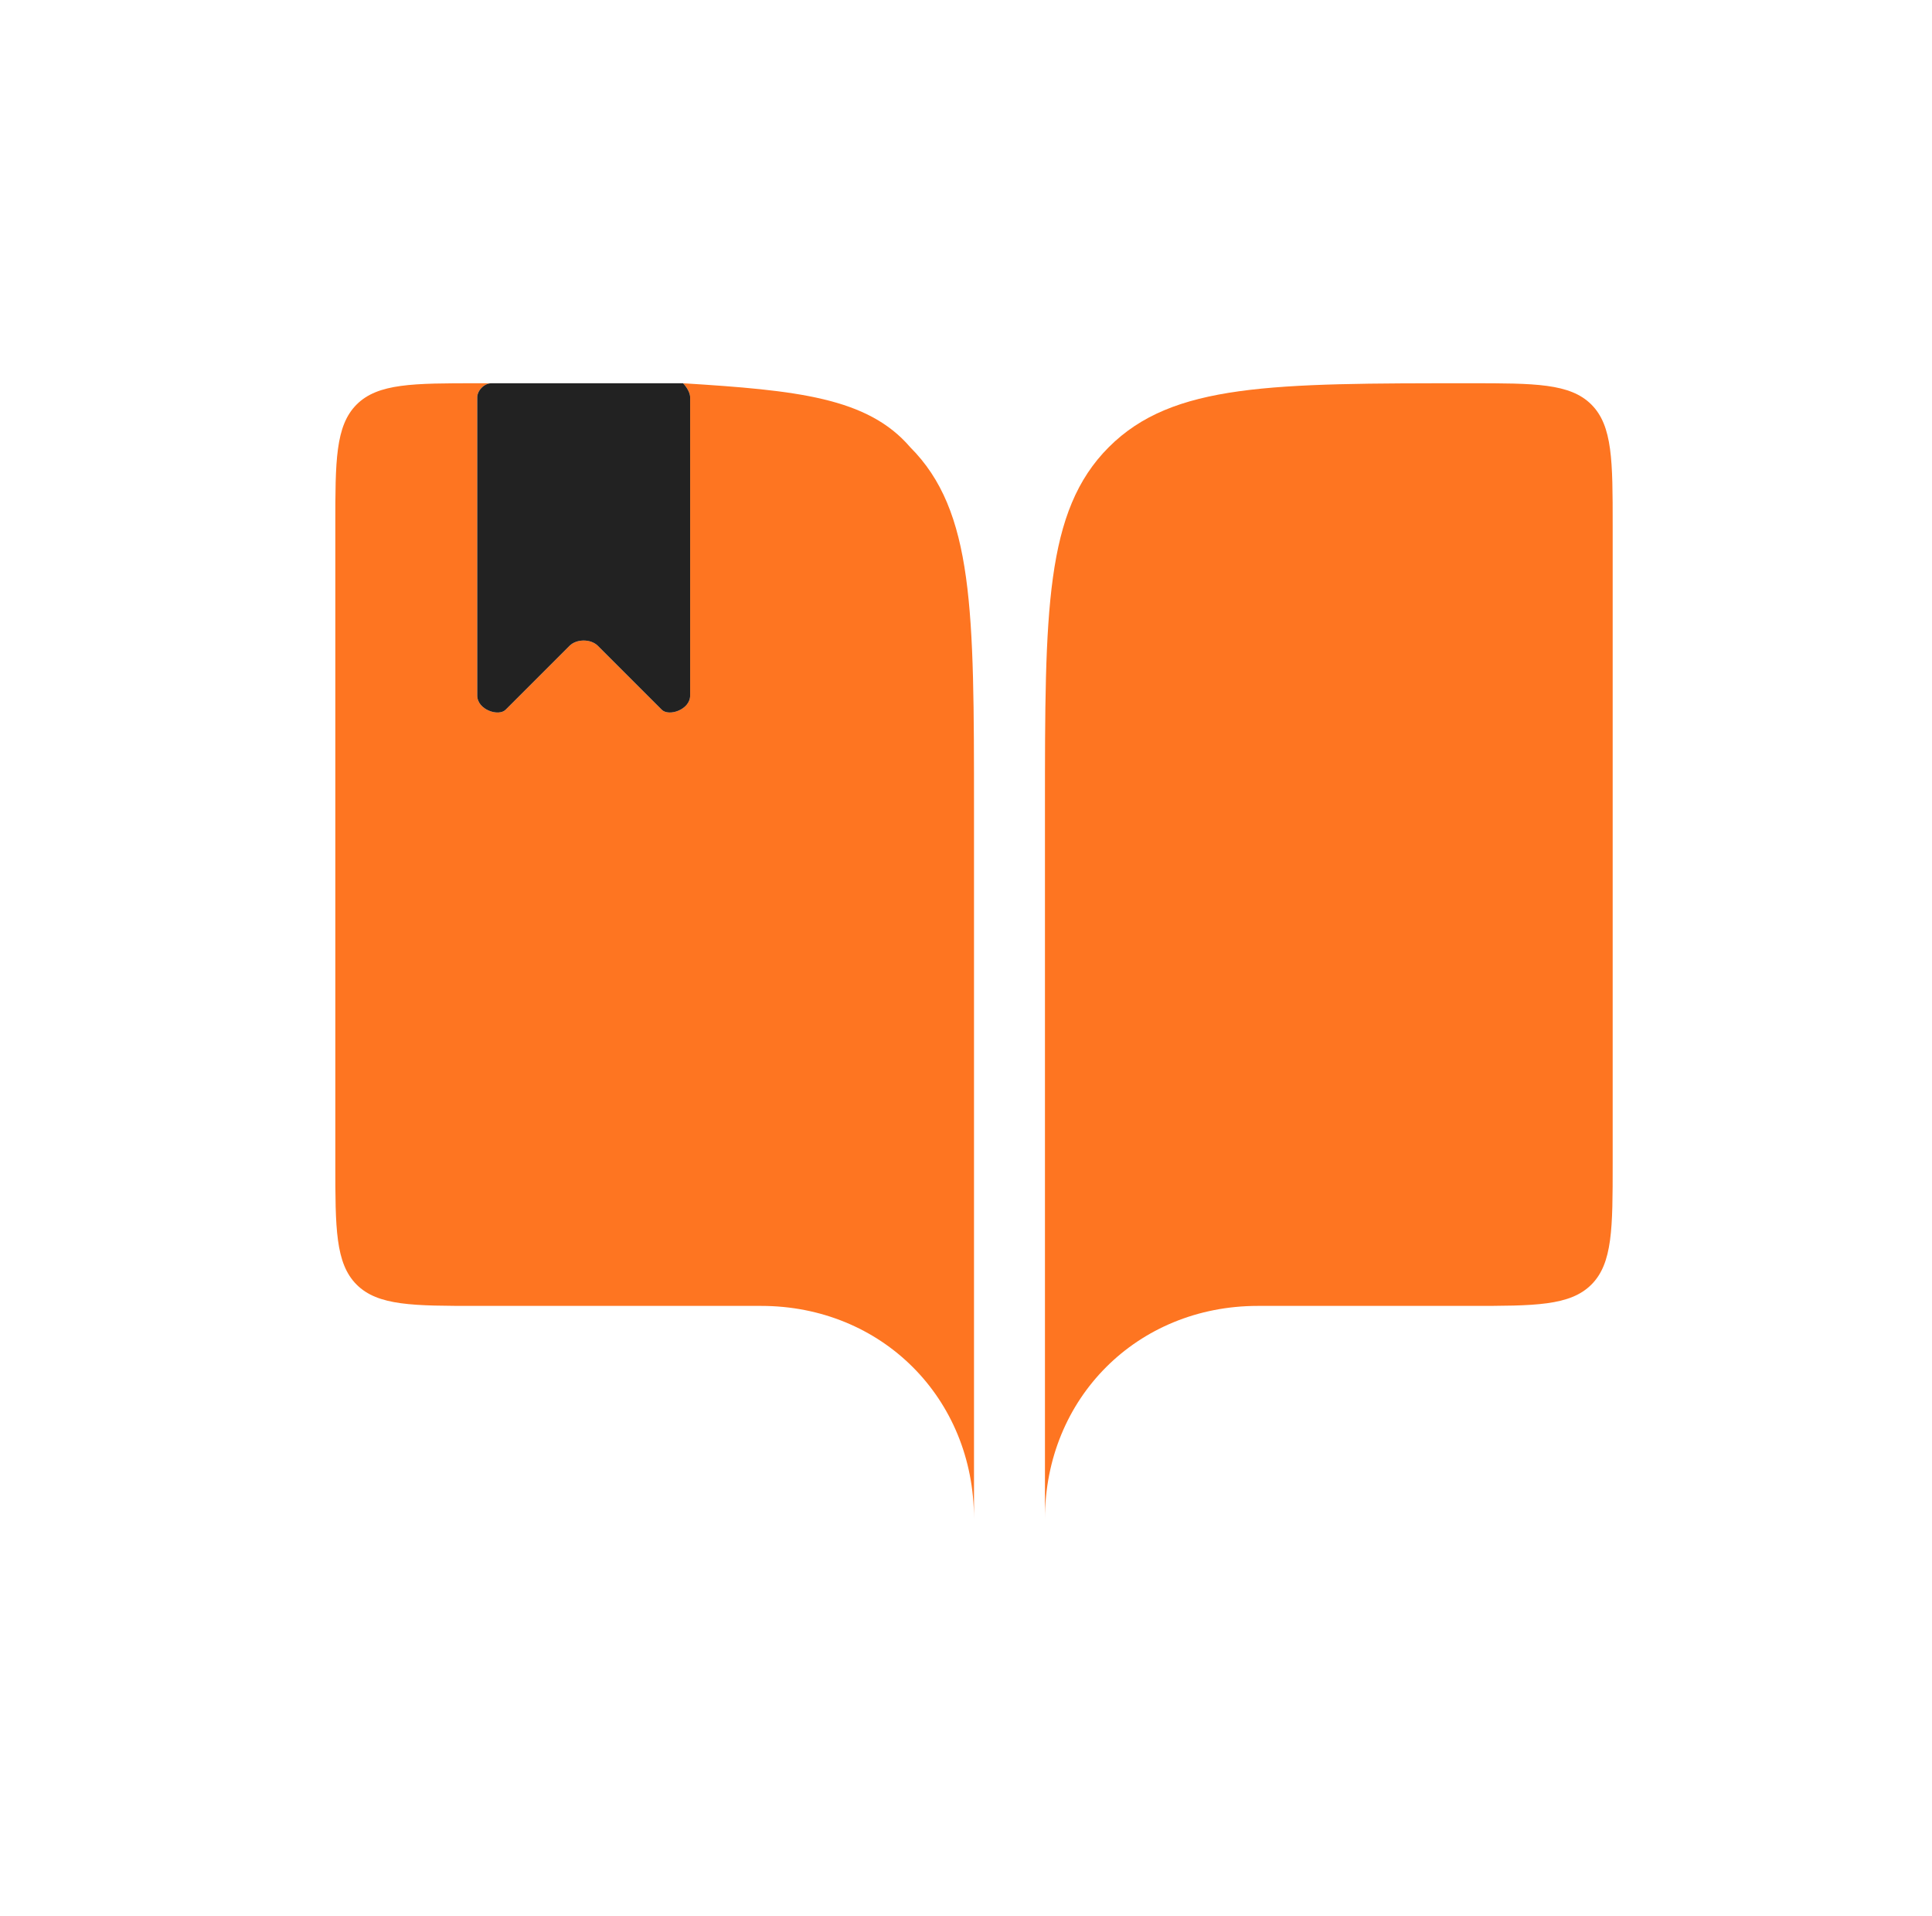
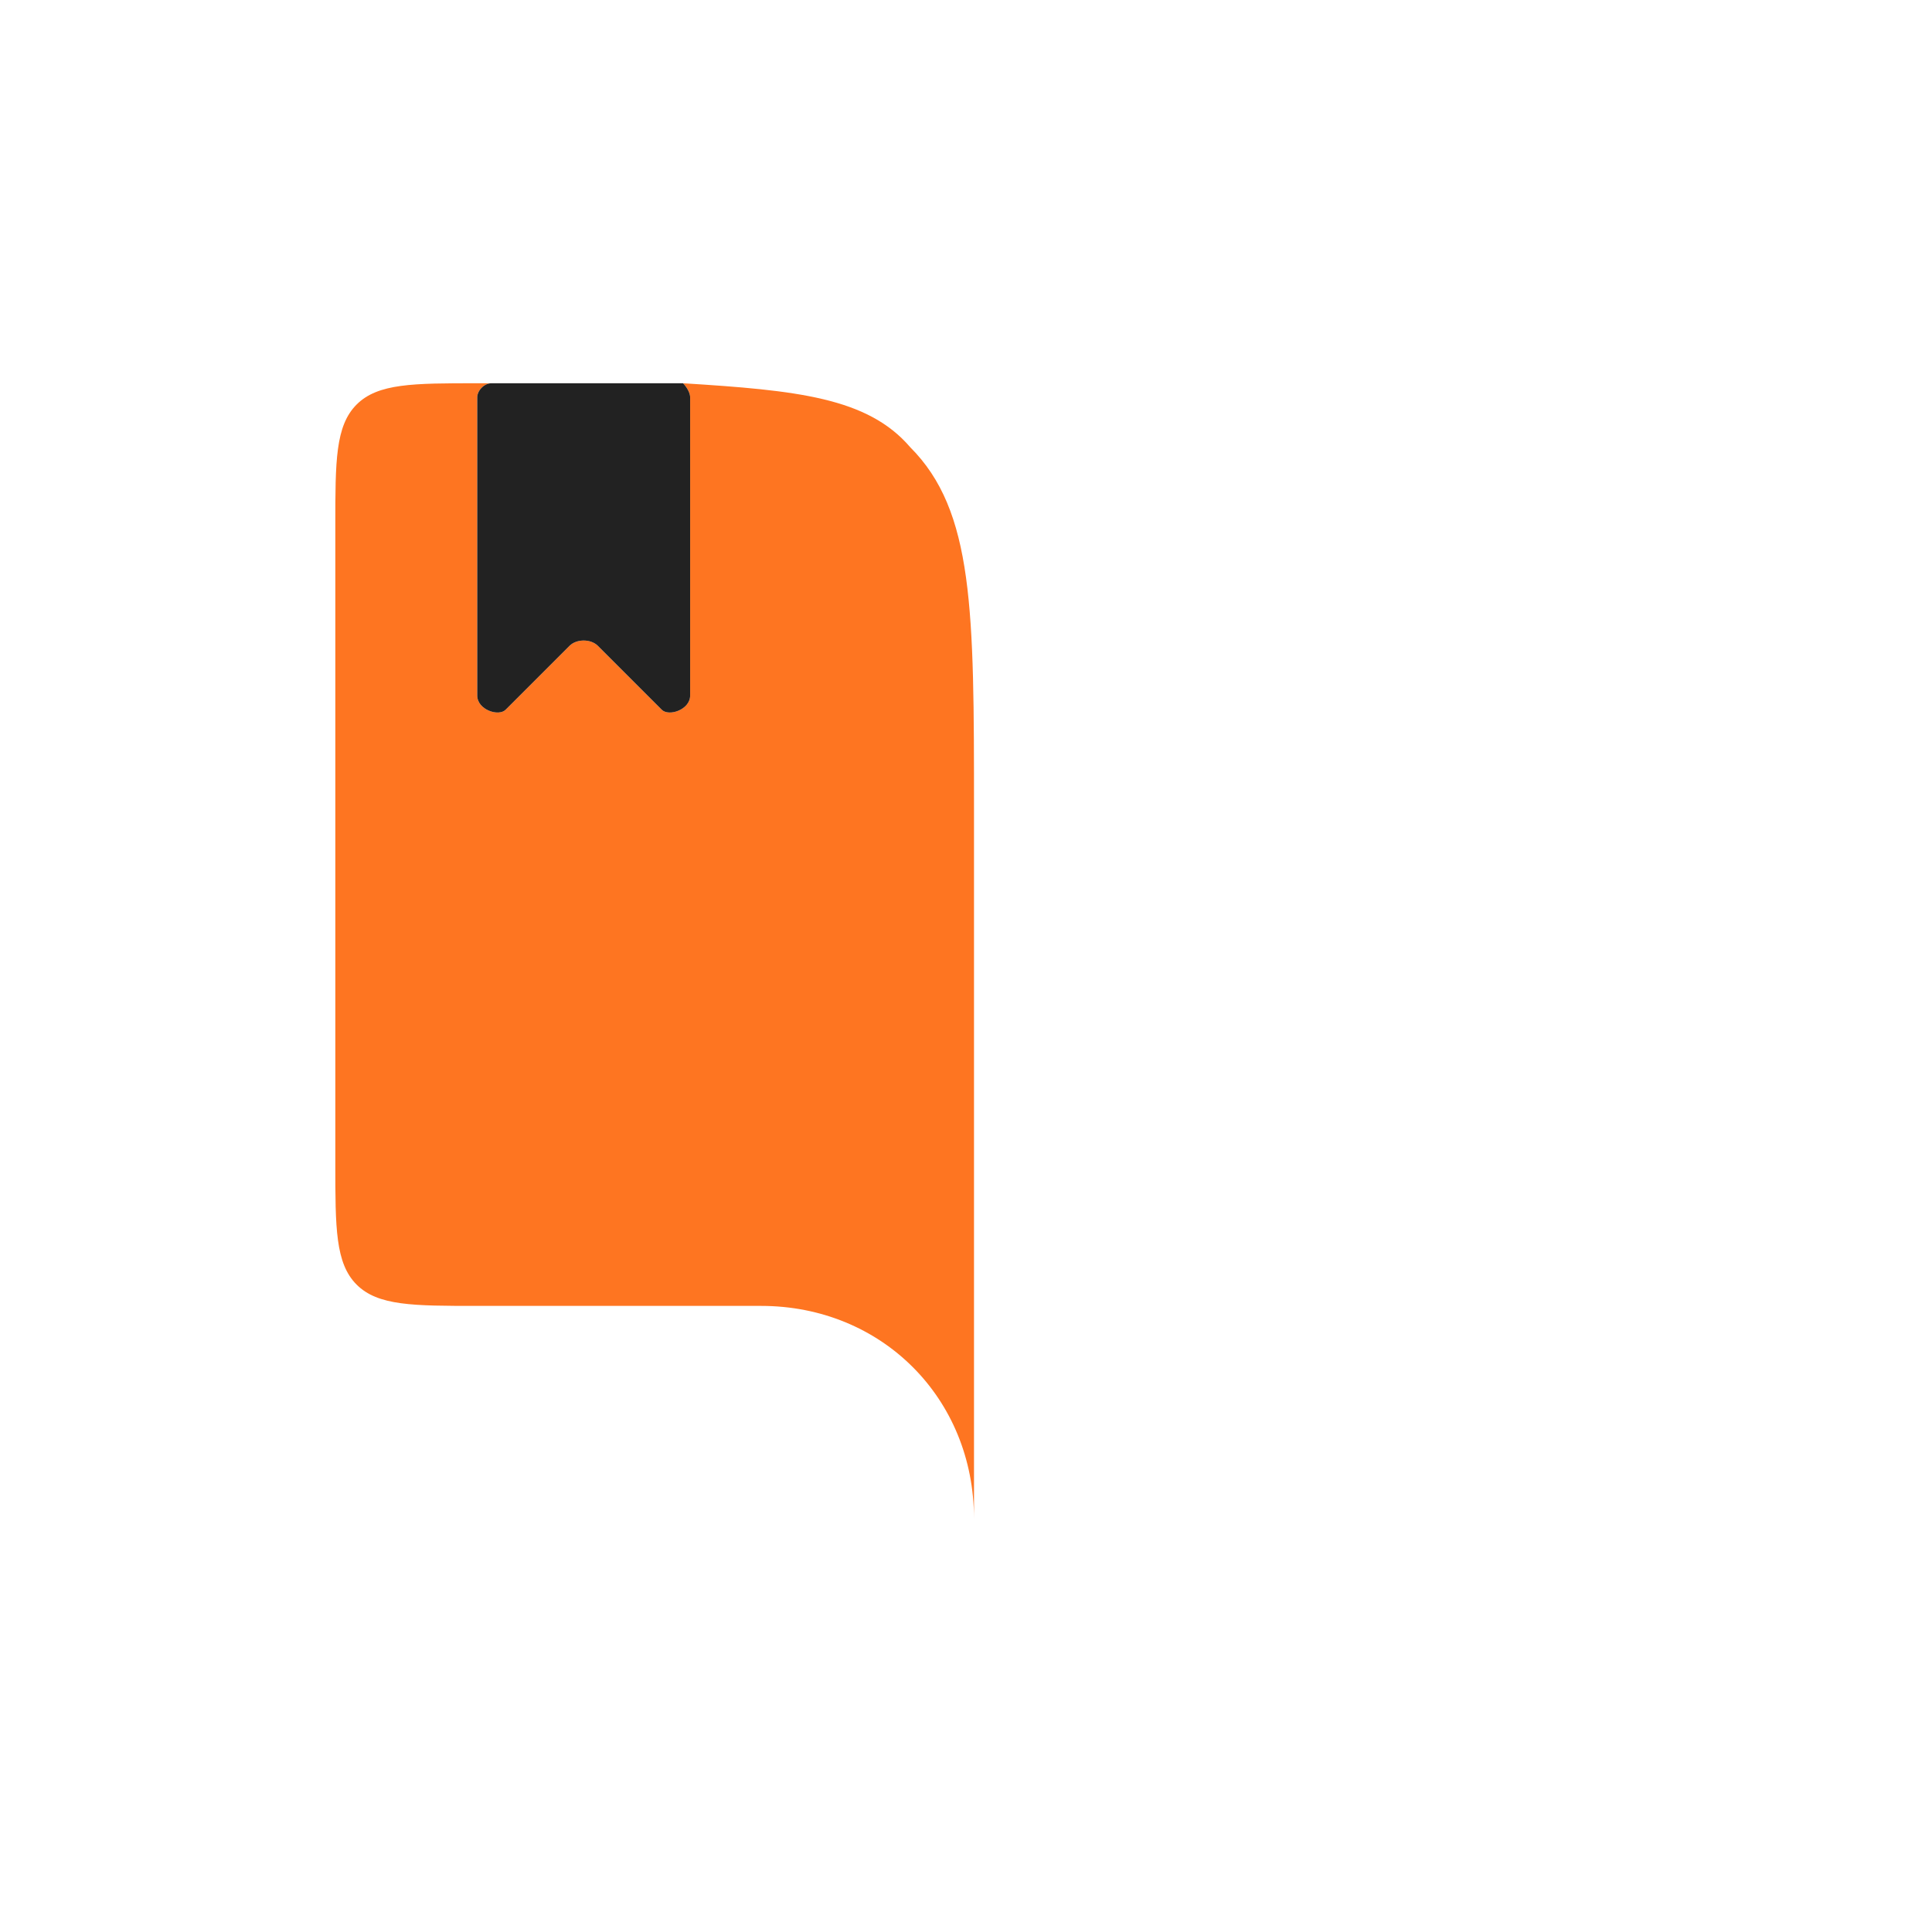
<svg xmlns="http://www.w3.org/2000/svg" width="121" height="120" viewBox="0 0 121 120" fill="none">
  <g clip-path="url(#clip0_1_216)">
-     <path d="M99.667 25.333C98.334 24 96.112 24 92.112 24C79.667 24 73.445 24 69.445 28C65.445 32 65.445 38.222 65.445 50.667V95.111C65.445 87.556 71.223 81.778 78.778 81.778H92.112C96.112 81.778 98.334 81.778 99.667 80.444C101.001 79.111 101.001 76.889 101.001 72.889V32.889C101.001 28.889 101.001 26.667 99.667 25.333Z" fill="#FE7521" />
    <path d="M42.779 24C42.779 24 43.223 24.444 43.223 24.889V43.556C43.223 44.444 41.89 44.889 41.445 44.444L37.445 40.444C37.001 40 36.112 40 35.667 40.444L31.667 44.444C31.223 44.889 29.89 44.444 29.89 43.556V24.889C29.89 24.444 30.334 24 30.779 24H29.89C25.89 24 23.667 24 22.334 25.333C21.001 26.667 21.001 28.889 21.001 32.889V72.889C21.001 76.889 21.001 79.111 22.334 80.444C23.667 81.778 25.89 81.778 29.89 81.778H47.667C55.223 81.778 61.001 87.556 61.001 95.111V50.667C61.001 38.222 61.001 32 57.001 28C54.334 24.889 49.89 24.444 42.779 24Z" fill="#FE7521" />
    <path d="M29.89 24.889V43.556C29.89 44.444 31.223 44.889 31.667 44.444L35.667 40.444C36.112 40 37.001 40 37.445 40.444L41.445 44.444C41.89 44.889 43.223 44.444 43.223 43.556V24.889C43.223 24.444 42.779 24 42.779 24C40.112 24 37.445 24 34.334 24H30.779C30.334 24 29.89 24.444 29.89 24.889Z" fill="#222222" />
  </g>
  <defs>
    <clipPath id="clip0_1_216">
      <rect width="80" height="80" fill="white" transform="translate(21.001 20)" />
    </clipPath>
  </defs>
</svg>